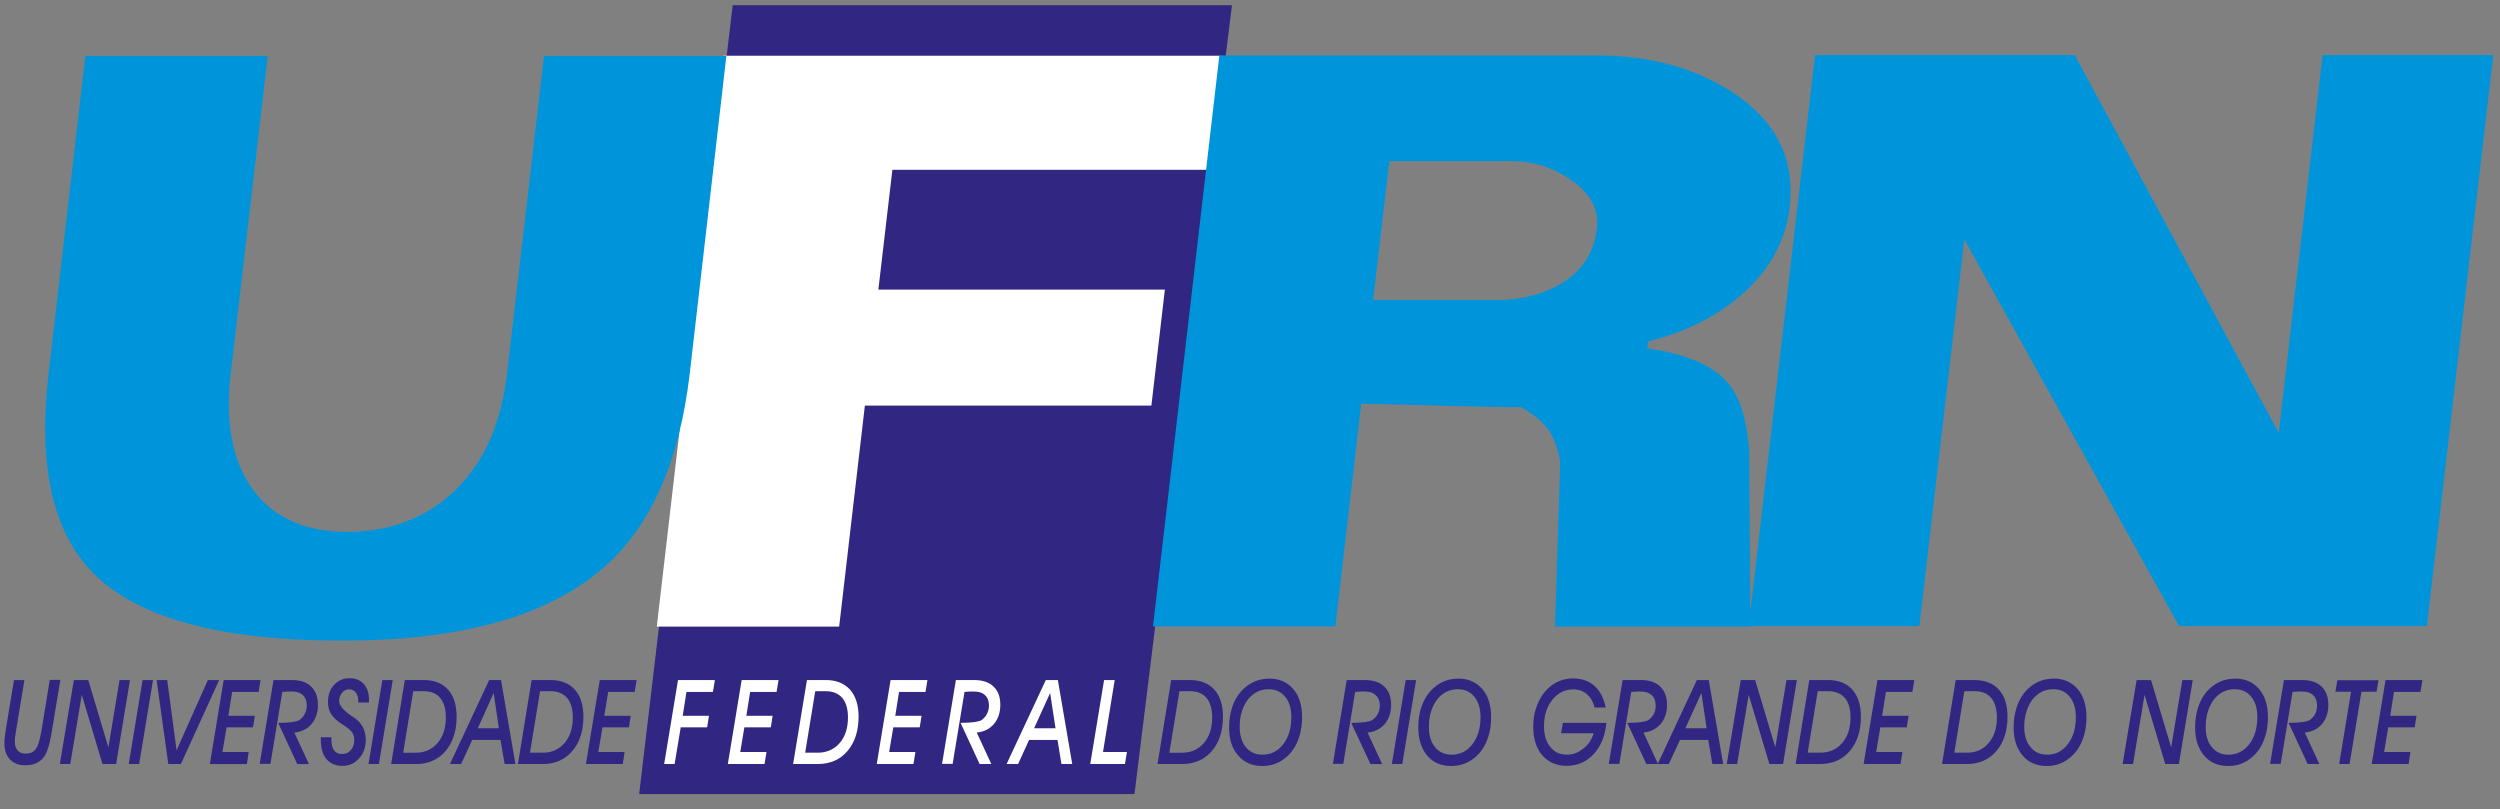
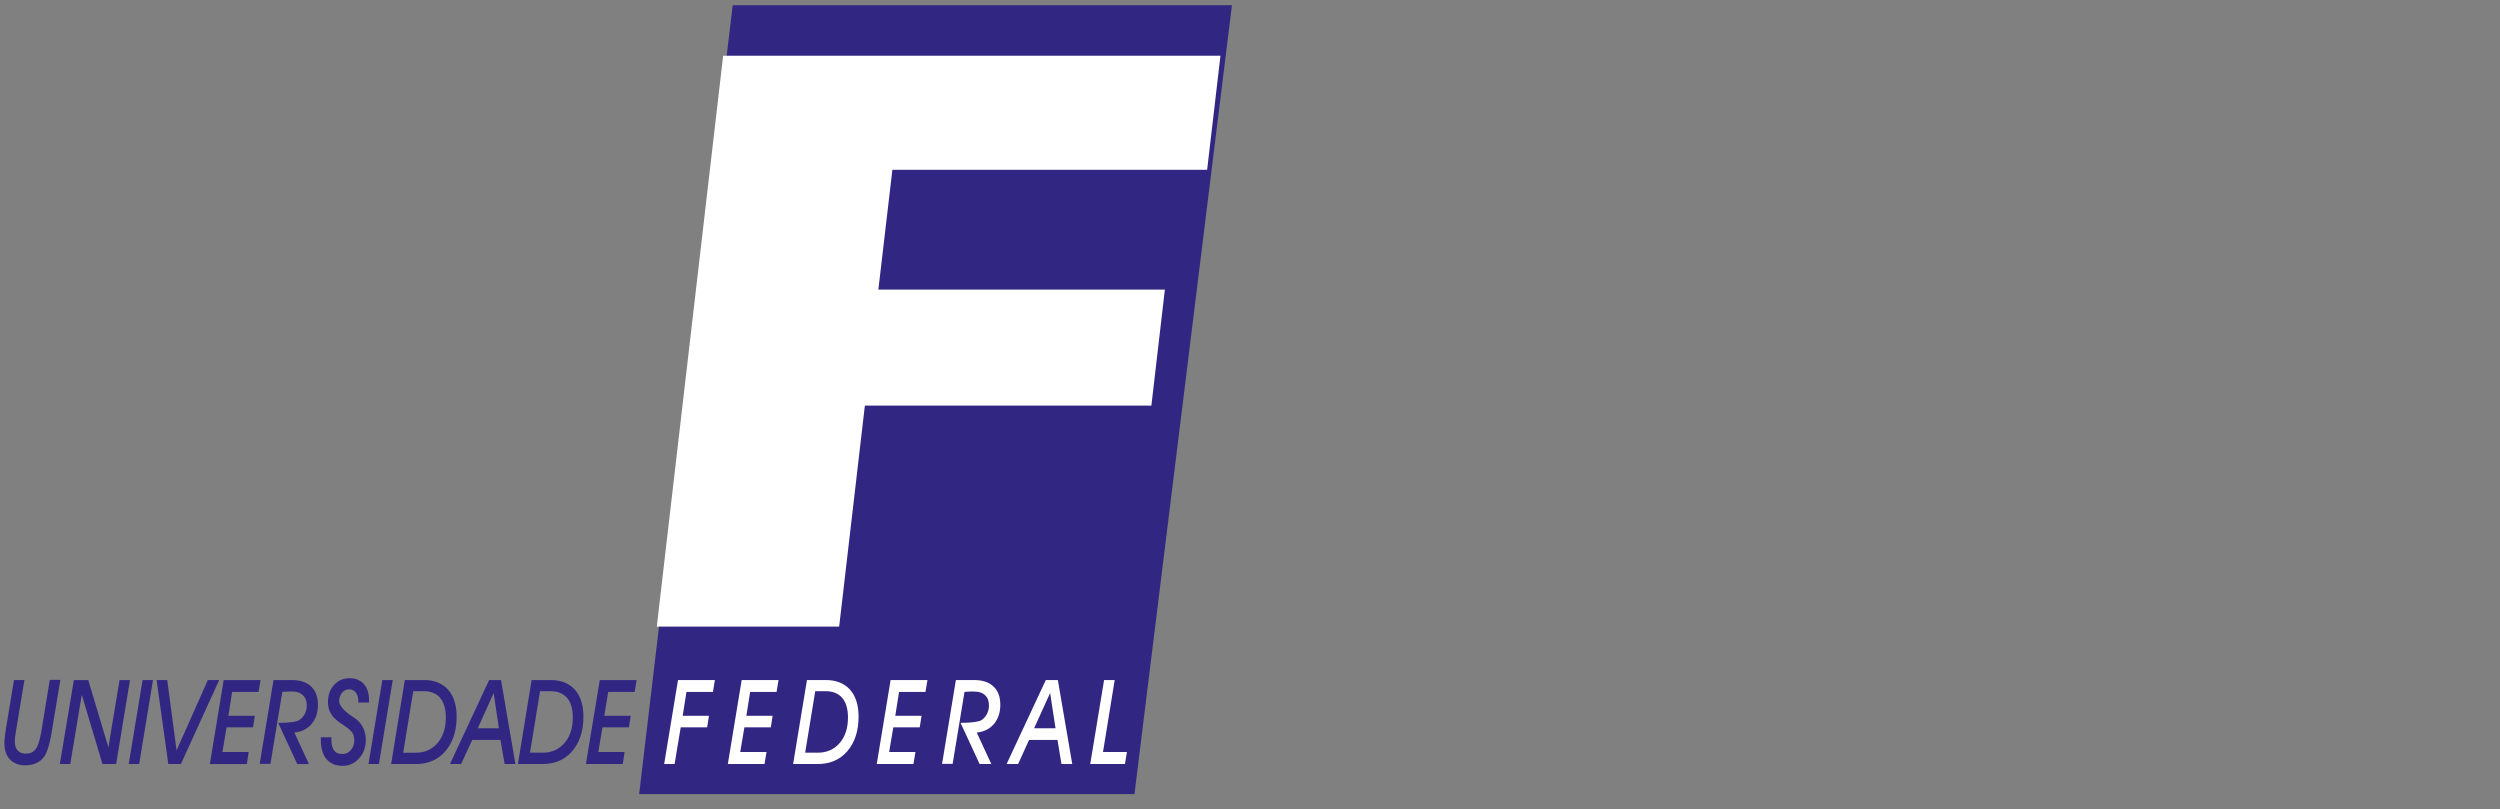
<svg xmlns="http://www.w3.org/2000/svg" width="139" height="45" fill="none">
  <rect width="100%" height="100%" fill="#808080" stroke="none" />
  <path fill-rule="evenodd" clip-rule="evenodd" d="M40.737.29h27.76l-5.42 43.86h-27.54l5.2-43.86z" fill="#312782" />
  <path fill-rule="evenodd" clip-rule="evenodd" d="M67.117 9.44h-17.5l-.78 6.66h15.93l-.75 6.45h-15.93l-1.43 12.29h-10.14l3.69-31.74h27.65l-.74 6.34z" fill="#fff" />
  <path fill-rule="evenodd" clip-rule="evenodd" d="M32.577 42.48l.77-4.67h2.05l-.11.66h-1.47l-.22 1.33h1.47l-.1.64h-1.47l-.23 1.37h1.46l-.1.67h-2.05zm-3.78 0l.76-4.67h1.05c.58 0 1.03.18 1.35.53.32.36.48.86.48 1.5 0 .8-.21 1.44-.62 1.92-.41.48-.96.72-1.65.72h-1.37zm1.81-4.05h-.58l-.56 3.42h.7c.5 0 .91-.18 1.22-.54.31-.36.46-.83.46-1.42 0-.48-.11-.84-.32-1.09-.22-.24-.52-.37-.92-.37zm-2.87 2.06l-.29-1.96-.88 1.96h1.17zm-2.72 1.99l2.18-4.67h.66l.8 4.67h-.6l-.23-1.34h-1.57l-.62 1.34h-.62zm-3.27 0l.76-4.67h1.05c.58 0 1.03.18 1.35.53.32.36.48.86.48 1.5 0 .8-.21 1.44-.62 1.92-.41.48-.96.72-1.65.72h-1.37zm1.81-4.05h-.58l-.56 3.42h.69c.51 0 .91-.18 1.22-.54.31-.36.46-.83.46-1.42 0-.48-.11-.84-.32-1.09-.2-.24-.51-.37-.91-.37zm-3.07 4.05l.77-4.67h.58l-.77 4.67h-.58zm-2.67-1.49h.61v.13c0 .27.05.47.15.6.1.14.25.2.46.2.19 0 .34-.07.47-.22.12-.14.19-.32.19-.54 0-.15-.03-.28-.09-.39-.06-.11-.19-.23-.4-.38-.03-.02-.08-.06-.15-.1-.26-.17-.45-.33-.56-.47-.09-.11-.15-.23-.2-.36a1.51 1.51 0 01-.06-.44c0-.38.11-.69.34-.94.23-.25.51-.37.86-.37.33 0 .6.11.79.32.19.22.29.51.29.88V39c0 .02 0 .04-.01.06h-.59v-.1a.72.72 0 00-.14-.46.437.437 0 00-.37-.17c-.15 0-.28.06-.39.19-.1.13-.16.28-.16.45 0 .24.23.52.68.83.09.06.16.11.22.15.18.13.33.3.43.51.1.2.15.43.15.67 0 .41-.12.76-.37 1.03-.24.28-.55.42-.92.42-.39 0-.69-.13-.9-.38-.21-.25-.31-.62-.31-1.1v-.11h-.02zm-3.38 1.49l.77-4.67h1.01c.47 0 .83.12 1.08.36.25.24.38.58.38 1.02 0 .43-.12.78-.35 1.06-.23.27-.55.44-.96.48l.81 1.75h-.65l-1.06-2.29h.1c.57-.01.93-.06 1.08-.16.13-.09.23-.2.3-.34.07-.14.11-.29.11-.46 0-.25-.07-.44-.21-.57-.14-.14-.34-.21-.6-.21h-.25c-.09.01-.2.01-.3.02l-.66 4h-.6v.01zm-2.77 0l.77-4.67h2.05l-.11.66h-1.47l-.21 1.33h1.47l-.1.64h-1.47l-.23 1.37h1.46l-.1.67h-2.06zm-2.96-4.67h.59l.52 3.91 1.74-3.91h.63l-2.13 4.67h-.7l-.65-4.67zm-1.55 4.67l.77-4.67h.58l-.77 4.67h-.58zm-3.83 0l.78-4.67h.8l1.12 3.74.62-3.74h.58l-.77 4.67h-.76l-1.15-3.85-.64 3.85h-.58zm-2.55-4.67h.58l-.47 2.85c-.02.11-.03.22-.05.32-.01.1-.01.19-.01.27 0 .2.05.36.16.48s.26.17.45.17c.25 0 .44-.09.56-.27.13-.18.23-.54.32-1.07l.45-2.76h.59l-.47 2.82c0 .03-.01.07-.02.13-.09.53-.2.92-.32 1.16-.1.21-.26.37-.45.48-.2.11-.43.16-.7.16-.35 0-.63-.11-.84-.32-.2-.22-.31-.51-.31-.88 0-.1 0-.22.02-.35.01-.13.03-.26.05-.4l.46-2.79z" fill="#312782" />
  <path fill-rule="evenodd" clip-rule="evenodd" d="M60.617 42.48l.77-4.67h.59l-.65 4h1.33l-.11.67h-1.93zm-1.93-1.99l-.3-1.96-.89 1.96h1.19zm-2.72 1.99l2.18-4.67h.67l.8 4.67h-.6l-.22-1.34h-1.58l-.61 1.34h-.64zm-3.59 0l.77-4.67h1.01c.47 0 .83.12 1.08.36.26.24.38.58.38 1.02 0 .43-.12.78-.35 1.06-.23.27-.55.44-.96.48l.81 1.75h-.65l-1.06-2.29h.1c.57-.01.93-.06 1.08-.16.12-.09.22-.2.29-.34.07-.14.11-.29.11-.46 0-.25-.07-.44-.21-.57-.14-.14-.34-.21-.6-.21h-.25c-.1.01-.19.01-.3.02l-.66 4h-.59v.01zm-3.63 0l.77-4.67h2.05l-.11.66h-1.47l-.21 1.33h1.46l-.1.64h-1.47l-.23 1.37h1.46l-.11.67h-2.04zm-4.65 0l.77-4.67h1.04c.58 0 1.03.18 1.35.53.32.36.48.86.48 1.5 0 .8-.21 1.44-.62 1.92-.41.48-.96.72-1.65.72h-1.37zm1.81-4.05h-.58l-.56 3.42h.7c.5 0 .91-.18 1.22-.54.31-.36.46-.83.46-1.42 0-.48-.11-.84-.32-1.09-.21-.24-.52-.37-.92-.37zm-5.44 4.05l.77-4.67h2.05l-.11.66h-1.47l-.21 1.33h1.46l-.1.64h-1.47l-.23 1.37h1.46l-.11.67h-2.04zm-3.54 0l.77-4.67h2.05l-.11.66h-1.47l-.21 1.33h1.46l-.1.64h-1.47l-.34 2.04h-.58z" fill="#fff" />
-   <path fill-rule="evenodd" clip-rule="evenodd" d="M131.867 42.48l.77-4.67h2.05l-.11.66h-1.47l-.21 1.33h1.46l-.1.64h-1.47l-.23 1.37h1.46l-.1.67h-2.05zm-1.81 0l.66-4.02h-.87l.11-.64h2.29l-.11.64h-.84l-.66 4.02h-.58zm-3.84 0l.77-4.67h1.01c.47 0 .83.12 1.08.36.25.24.38.58.38 1.02 0 .43-.12.78-.35 1.06-.23.27-.55.44-.96.48l.81 1.75h-.65l-1.06-2.29h.1c.57-.01.93-.06 1.08-.16.13-.09.22-.2.3-.34.07-.14.1-.29.1-.46 0-.25-.07-.44-.21-.57-.14-.14-.34-.21-.6-.21h-.25c-.09.01-.19.01-.3.02l-.66 4h-.59v.01zm-4.17-2.03c0-.41.06-.79.17-1.13.11-.34.28-.64.49-.88.21-.23.44-.41.71-.53.27-.12.55-.18.87-.18.55 0 .99.2 1.32.58.33.39.49.91.49 1.56 0 .31-.03.61-.1.89s-.17.53-.3.76c-.2.34-.46.6-.77.79-.32.19-.66.28-1.04.28-.56 0-1.01-.19-1.34-.58-.33-.39-.5-.91-.5-1.56zm.59-.03c0 .47.11.84.34 1.12.23.28.54.42.92.42.47 0 .86-.19 1.16-.58.3-.39.45-.89.45-1.51 0-.48-.11-.85-.34-1.13-.23-.28-.53-.42-.92-.42-.47 0-.86.2-1.16.58-.3.41-.45.91-.45 1.52zm-4.62 2.06l.78-4.67h.8l1.12 3.74.62-3.74h.58l-.77 4.67h-.76l-1.15-3.85-.64 3.85h-.58zm-6.06-2.03c0-.41.06-.79.17-1.13.11-.34.28-.64.49-.88.21-.23.44-.41.71-.53.26-.12.55-.18.87-.18.55 0 .99.2 1.32.58.33.39.49.91.49 1.56 0 .31-.03.61-.1.89s-.17.53-.3.76c-.2.34-.46.6-.77.79-.32.19-.66.28-1.04.28-.56 0-1.01-.19-1.34-.58-.33-.39-.5-.91-.5-1.56zm.59-.03c0 .47.12.84.35 1.12.23.28.53.42.92.42.47 0 .85-.19 1.15-.58.3-.39.45-.89.45-1.51 0-.48-.12-.85-.34-1.13-.23-.28-.53-.42-.92-.42-.47 0-.85.2-1.16.58-.29.41-.45.91-.45 1.52zm-4.57 2.06l.76-4.67h1.04c.58 0 1.04.18 1.36.53.32.36.48.86.48 1.5 0 .8-.21 1.44-.62 1.92-.41.48-.96.72-1.65.72h-1.37zm1.81-4.05h-.57l-.56 3.42h.7c.5 0 .91-.18 1.21-.54.31-.36.46-.83.46-1.42 0-.48-.11-.84-.32-1.09-.21-.24-.51-.37-.92-.37zm-6.17 4.05l.77-4.67h2.05l-.11.66h-1.47l-.21 1.33h1.47l-.1.64h-1.47l-.23 1.37h1.46l-.11.67h-2.05zm-3.78 0l.76-4.67h1.04c.58 0 1.03.18 1.35.53.32.36.48.86.48 1.5 0 .8-.21 1.44-.62 1.92-.41.48-.96.72-1.65.72h-1.36zm1.81-4.05h-.58l-.56 3.42h.7c.5 0 .91-.18 1.22-.54.31-.36.46-.83.46-1.42 0-.48-.1-.84-.32-1.09-.21-.24-.52-.37-.92-.37zm-5.64 4.05l.78-4.67h.8l1.12 3.74.62-3.74h.58l-.77 4.67h-.76l-1.15-3.85-.64 3.85h-.58zm-1.12-1.99l-.29-1.96-.89 1.96h1.18zm-2.72 1.99l2.18-4.67h.66l.8 4.67h-.6l-.23-1.34h-1.57l-.62 1.34h-.62zm-2.72 0l.77-4.67h1.01c.47 0 .83.12 1.08.36.25.24.38.58.38 1.02 0 .43-.12.78-.35 1.06-.24.27-.56.44-.96.48l.81 1.75h-.65l-1.06-2.29h.1c.57-.01.93-.06 1.08-.16.13-.09.22-.2.3-.34.07-.14.1-.29.1-.46 0-.25-.07-.44-.21-.57-.15-.14-.35-.21-.6-.21h-.25c-.1.01-.2.01-.3.02l-.66 4h-.59v.01zm-.84-1.71h-1.81l.1-.58h2.42c-.07.73-.31 1.31-.71 1.74-.4.43-.9.65-1.5.65-.57 0-1.02-.2-1.36-.59-.33-.39-.5-.92-.5-1.59 0-.37.05-.71.16-1.04.11-.33.26-.61.46-.86.21-.26.44-.45.71-.58.27-.13.56-.2.88-.2.49 0 .88.14 1.19.41.31.27.52.68.63 1.21h-.62c-.08-.33-.23-.58-.43-.75-.21-.17-.46-.26-.76-.26-.46 0-.85.2-1.16.58-.31.39-.46.88-.46 1.48 0 .48.12.86.35 1.14.23.29.54.43.92.43.33 0 .63-.11.9-.33.29-.21.48-.5.59-.86zm-9.75-.32c0-.41.05-.79.17-1.13.11-.34.28-.64.49-.88.21-.23.44-.41.71-.53.26-.12.55-.18.87-.18.55 0 .99.2 1.32.58.33.39.49.91.49 1.56 0 .31-.03.61-.1.89s-.17.53-.3.76c-.2.34-.46.6-.78.79-.31.19-.66.28-1.04.28-.56 0-1.01-.19-1.34-.58-.32-.39-.49-.91-.49-1.56zm.59-.03c0 .47.11.84.34 1.12.23.28.54.42.92.42.47 0 .86-.19 1.16-.58.3-.39.45-.89.45-1.51 0-.48-.12-.85-.34-1.13-.23-.28-.54-.42-.92-.42-.47 0-.86.2-1.16.58-.3.41-.45.91-.45 1.52zm-2.06 2.06l.77-4.67h.58l-.77 4.67h-.58zm-3.28 0l.77-4.67h1.01c.47 0 .82.12 1.08.36.25.24.38.58.38 1.02 0 .43-.12.78-.35 1.06-.23.27-.55.44-.96.48l.81 1.75h-.65l-1.07-2.29h.1c.57-.01.93-.06 1.08-.16.13-.09.23-.2.3-.34.07-.14.11-.29.11-.46 0-.25-.07-.44-.22-.57-.14-.14-.34-.21-.6-.21h-.25c-.1.01-.2.01-.3.02l-.66 4h-.58v.01zm-5.77-2.03c0-.41.06-.79.17-1.13.11-.34.28-.64.5-.88.21-.23.44-.41.71-.53.26-.12.55-.18.87-.18.55 0 .99.2 1.32.58.33.39.49.91.49 1.56 0 .31-.04.61-.1.89-.07.28-.17.53-.3.76-.2.34-.46.6-.77.79-.32.19-.66.28-1.04.28-.56 0-1.01-.19-1.34-.58-.35-.39-.51-.91-.51-1.56zm.59-.03c0 .47.12.84.34 1.12.23.28.54.42.92.42.47 0 .86-.19 1.16-.58.3-.39.45-.89.45-1.51 0-.48-.11-.85-.34-1.13-.23-.28-.54-.42-.92-.42-.47 0-.85.2-1.16.58-.3.41-.45.91-.45 1.52zm-4.57 2.06l.76-4.67h1.04c.58 0 1.04.18 1.36.53.32.36.48.86.48 1.5 0 .8-.21 1.44-.62 1.92-.41.48-.97.72-1.65.72h-1.37zm1.8-4.05h-.58l-.56 3.42h.7c.51 0 .91-.18 1.22-.54.31-.36.46-.83.46-1.42 0-.48-.11-.84-.32-1.09-.2-.24-.51-.37-.92-.37z" fill="#312782" />
-   <path fill-rule="evenodd" clip-rule="evenodd" d="M88.787 12.68c.12-1.02-.34-1.89-1.36-2.62-1.03-.73-2.16-1.1-3.4-1.1h-6.78l-.9 7.72h6.87c1.47 0 2.73-.35 3.8-1.05 1.03-.69 1.63-1.68 1.77-2.95zm8.53 22.16h-10.86l.29-9.14c-.08-.6-.28-1.19-.6-1.73-.35-.5-.88-.94-1.57-1.33-1.02 0-2.72-.03-5.08-.1-2.38-.06-3.64-.1-3.81-.1l-1.44 12.39h-10.14l3.69-31.75h21.01c2.86 0 5.34.67 7.44 2 2.48 1.59 3.57 3.73 3.26 6.43-.21 1.85-1.09 3.46-2.61 4.82-1.38 1.23-3.14 2.12-5.26 2.66l-.05.39c.81.09 1.61.28 2.41.56 2.47.92 3.01 2.47 3.26 5.1l.06 8.99 3.6-30.97h14.44l11.34 21.01 2.44-21.01h9.49l-3.69 31.75h-13.78l-11.94-21.5-2.5 21.5h-9.4v.03zm-58.97-14.05c-.57 4.85-2.14 8.43-4.73 10.72-3.09 2.74-7.95 4.11-14.59 4.11-6.73 0-11.33-1.24-13.81-3.72-2.28-2.29-3.12-5.99-2.52-11.1l2.05-17.69h10.14l-2.06 17.69c-.32 2.73.1 4.88 1.25 6.44 1.15 1.55 2.9 2.33 5.22 2.33 2.23 0 4.12-.67 5.67-2 1.8-1.55 2.87-3.81 3.22-6.77l2.06-17.69h10.14l-2.04 17.68z" fill="#0095DB" />
</svg>